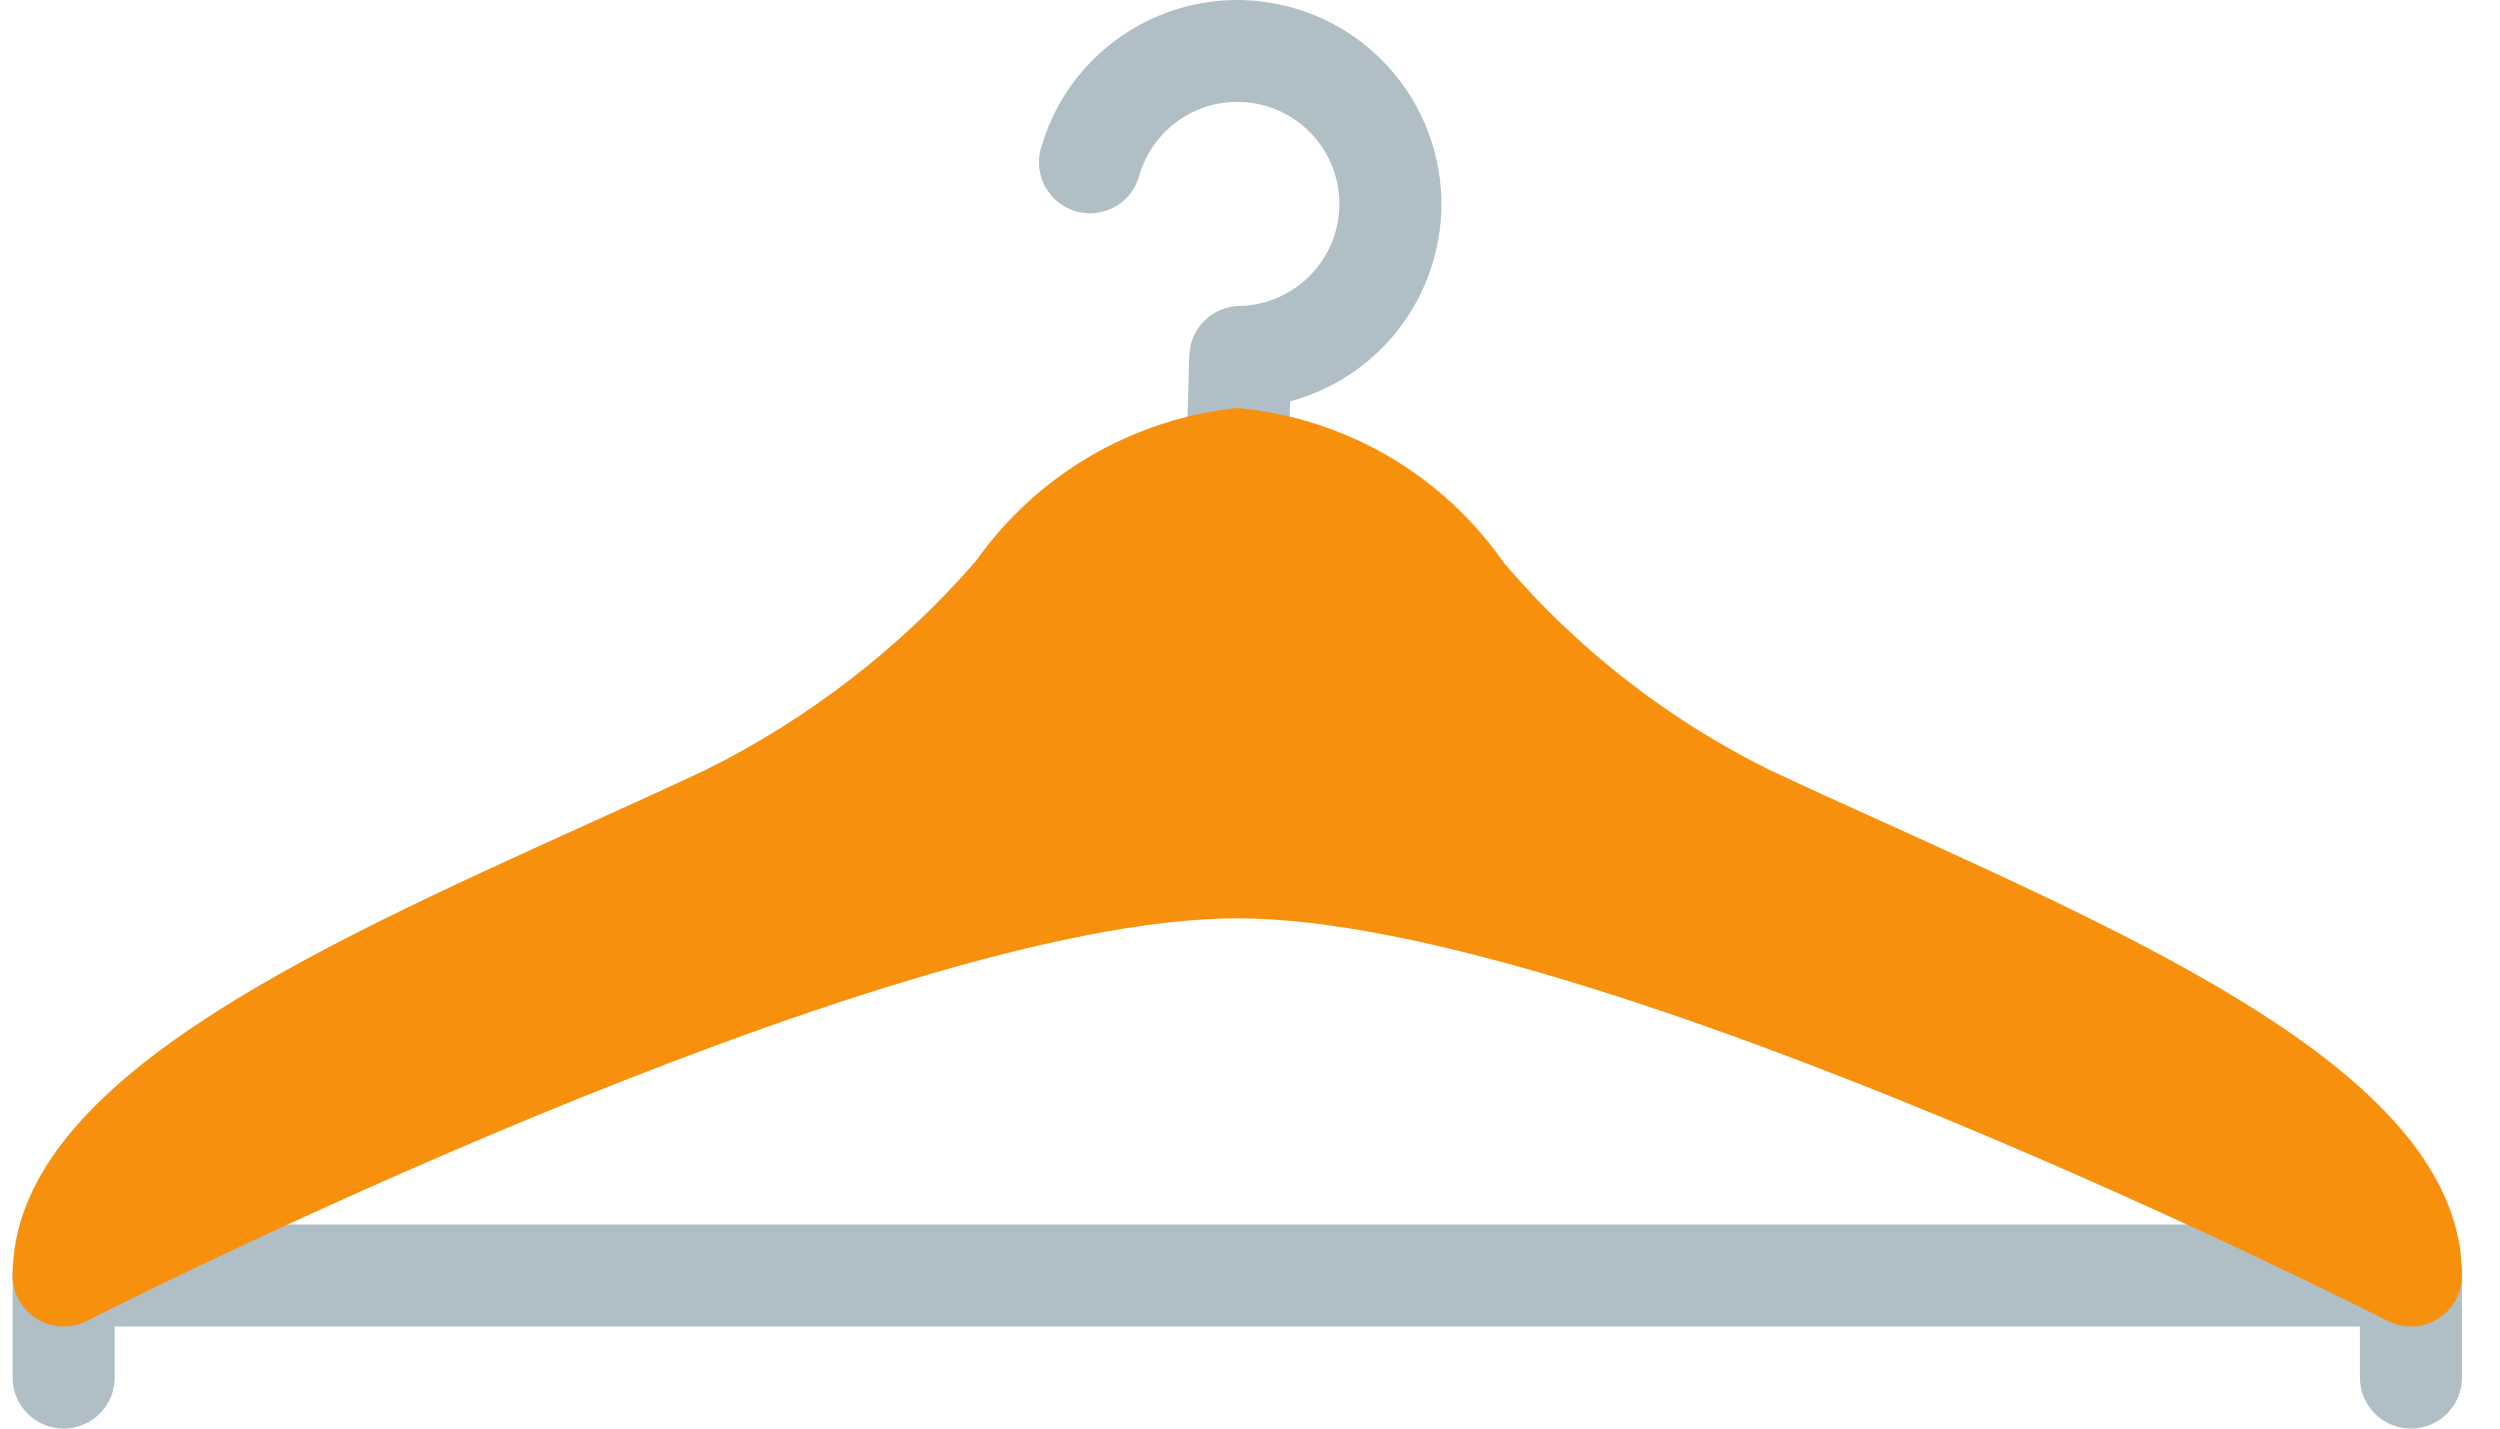
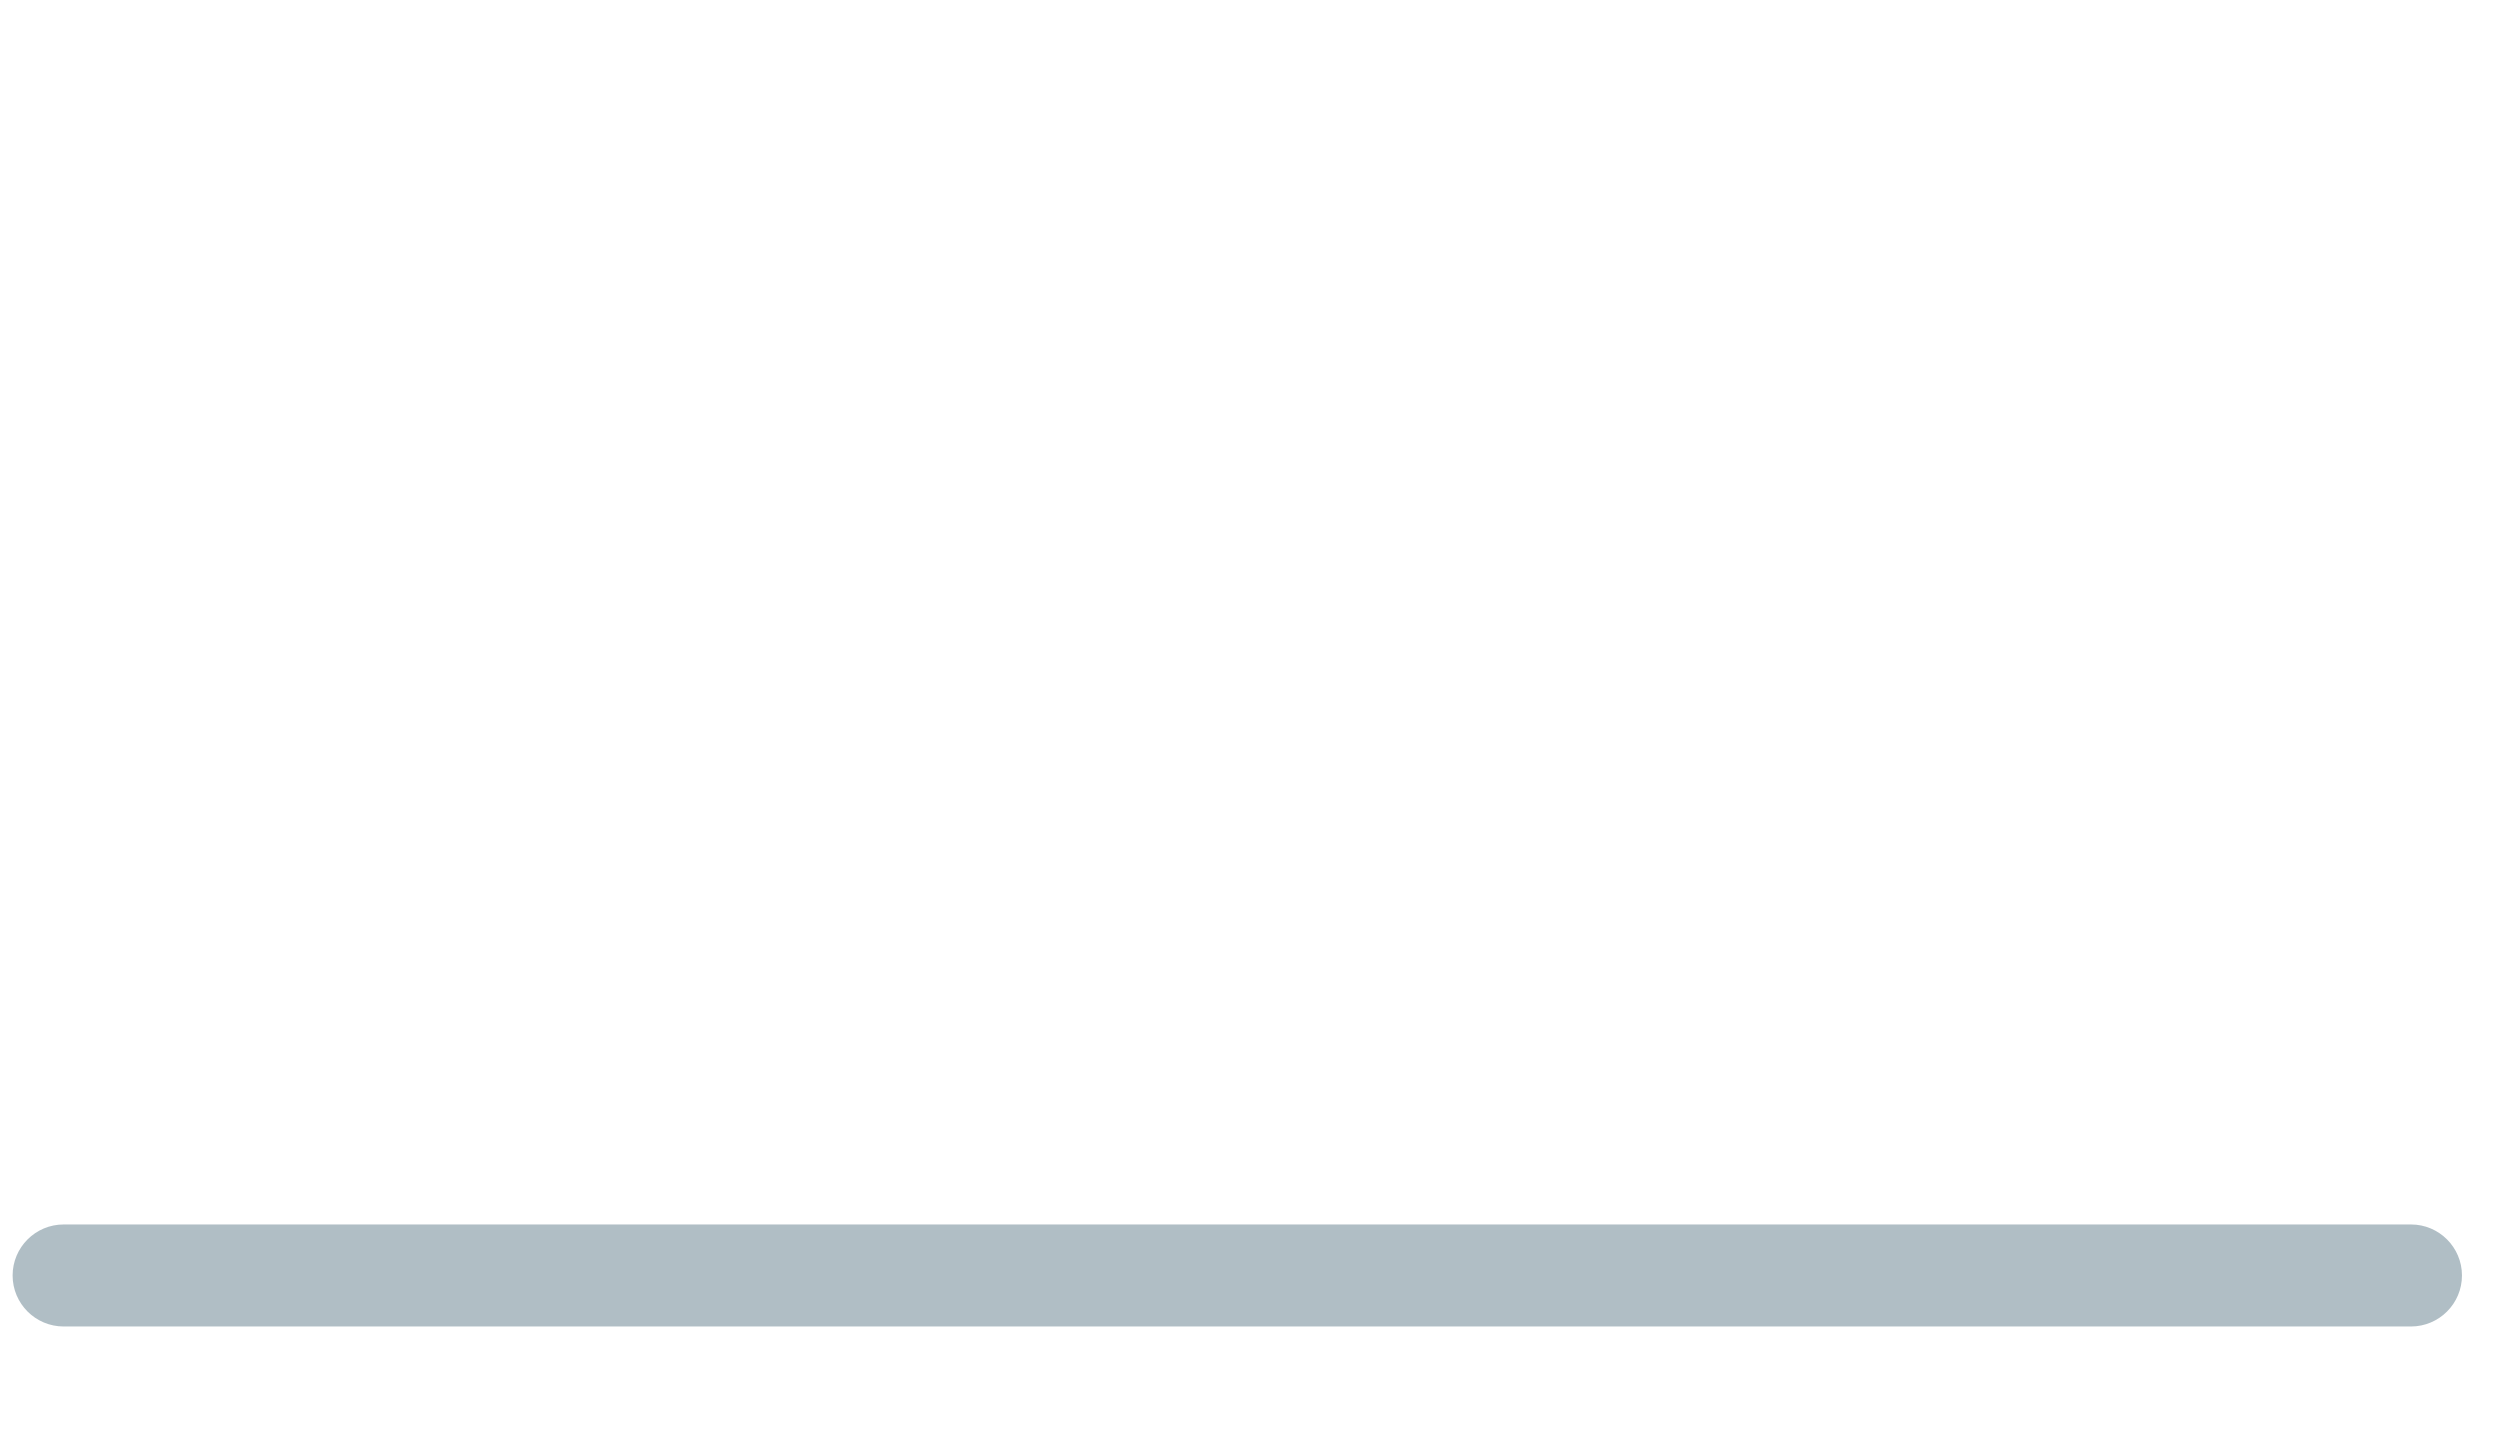
<svg xmlns="http://www.w3.org/2000/svg" width="42" height="24" viewBox="0 0 42 24" fill="none">
-   <path d="M20.787 8.569H20.759C20.286 8.555 19.914 8.16 19.928 7.687C19.928 7.686 19.928 7.685 19.928 7.685L19.981 5.97C19.995 5.513 20.366 5.148 20.823 5.14C21.769 5.12 22.521 4.337 22.501 3.39C22.481 2.443 21.697 1.692 20.75 1.712C20.002 1.728 19.35 2.227 19.141 2.946C19.019 3.403 18.55 3.676 18.092 3.555C17.635 3.433 17.362 2.964 17.483 2.506C17.487 2.493 17.491 2.48 17.495 2.467C18.026 0.65 19.931 -0.393 21.748 0.139C23.566 0.67 24.609 2.575 24.077 4.392C23.741 5.541 22.831 6.432 21.675 6.742L21.644 7.74C21.629 8.202 21.25 8.57 20.787 8.569Z" fill="#B0BEC5" />
-   <path d="M1.07 24C0.596 24 0.212 23.616 0.212 23.143V21.428C0.212 20.955 0.596 20.571 1.07 20.571C1.543 20.571 1.927 20.955 1.927 21.428V23.143C1.927 23.616 1.543 24 1.07 24Z" fill="#B0BEC5" />
-   <path d="M40.504 24C40.03 24 39.647 23.616 39.647 23.143V21.428C39.647 20.955 40.03 20.571 40.504 20.571C40.977 20.571 41.361 20.955 41.361 21.428V23.143C41.361 23.616 40.977 24 40.504 24Z" fill="#B0BEC5" />
  <path d="M40.504 22.285H1.07C0.596 22.285 0.212 21.901 0.212 21.428C0.212 20.955 0.596 20.571 1.07 20.571H40.504C40.977 20.571 41.361 20.955 41.361 21.428C41.361 21.901 40.977 22.285 40.504 22.285Z" fill="#B0BEC5" />
-   <path d="M40.504 22.286C40.368 22.285 40.234 22.253 40.113 22.191C39.989 22.125 26.799 15.428 20.787 15.428C14.774 15.428 1.584 22.125 1.461 22.191C1.039 22.407 0.523 22.241 0.307 21.819C0.245 21.698 0.212 21.564 0.212 21.428C0.212 18.222 5.125 15.995 9.875 13.842C10.553 13.535 11.216 13.235 11.851 12.936C13.582 12.078 15.126 10.885 16.394 9.427C17.418 7.976 19.02 7.038 20.787 6.855C22.595 7.017 24.237 7.973 25.272 9.464C26.507 10.911 28.024 12.092 29.73 12.935C30.364 13.233 31.027 13.535 31.705 13.84C36.449 15.995 41.361 18.222 41.361 21.428C41.361 21.902 40.977 22.286 40.504 22.286Z" fill="#F7910D" />
</svg>